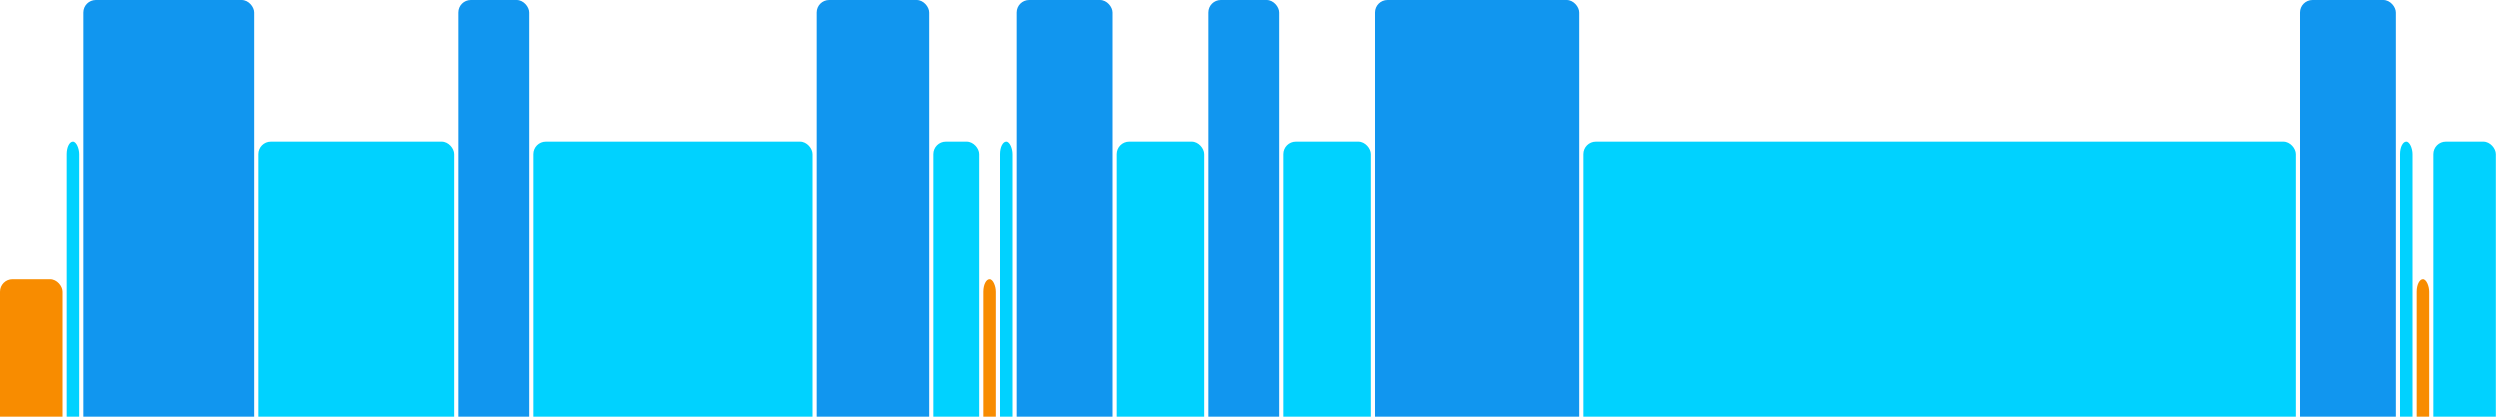
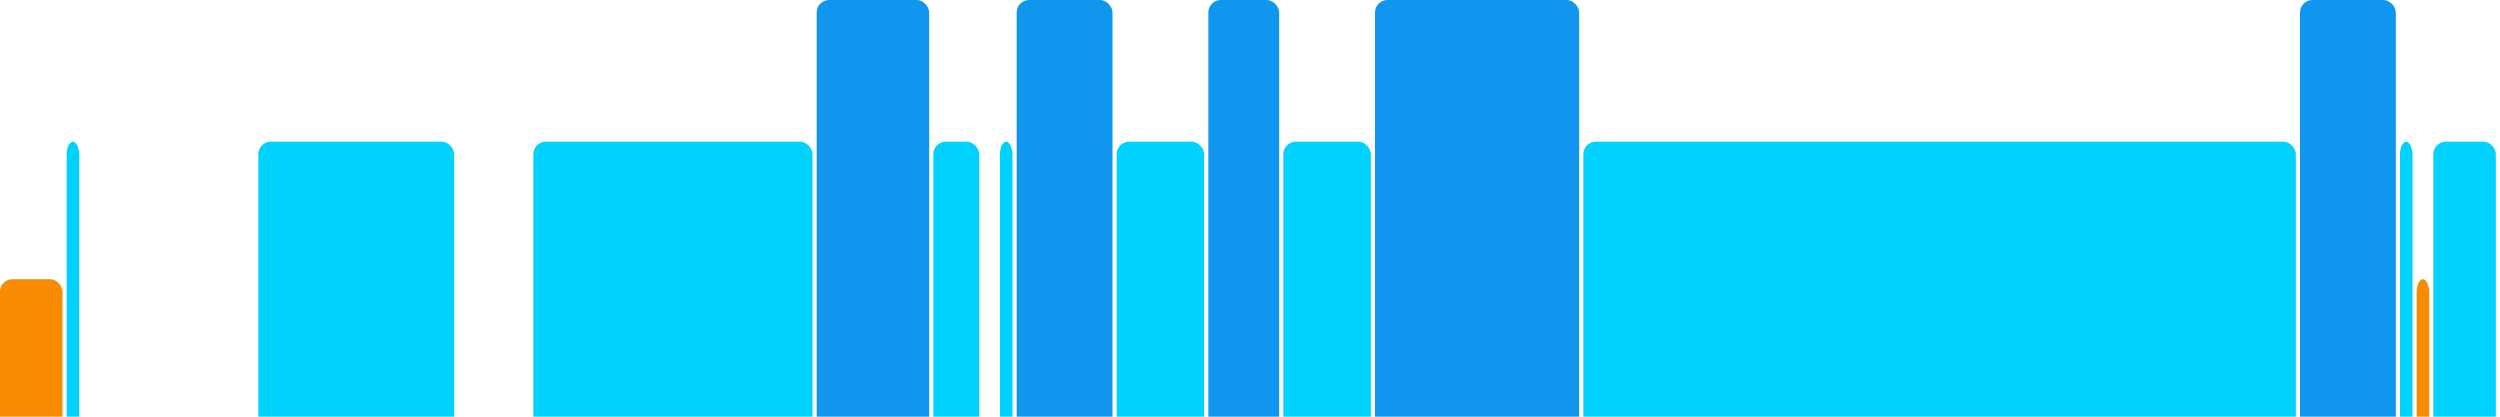
<svg xmlns="http://www.w3.org/2000/svg" version="1.1" baseProfile="full" width="600" height="100">
  <rect x="0" y="67" rx="3" ry="3" width="15" height="43" fill="rgb(248,140,0)" />
  <rect x="16" y="34" rx="3" ry="3" width="3" height="76" fill="rgb(0,210,255)" />
-   <rect x="20" y="0" rx="3" ry="3" width="41" height="110" fill="rgb(17,150,239)" />
  <rect x="62" y="34" rx="3" ry="3" width="47" height="76" fill="rgb(0,210,255)" />
-   <rect x="110" y="0" rx="3" ry="3" width="17" height="110" fill="rgb(17,150,239)" />
  <rect x="128" y="34" rx="3" ry="3" width="67" height="76" fill="rgb(0,210,255)" />
  <rect x="196" y="0" rx="3" ry="3" width="27" height="110" fill="rgb(17,150,239)" />
  <rect x="224" y="34" rx="3" ry="3" width="11" height="76" fill="rgb(0,210,255)" />
-   <rect x="236" y="67" rx="3" ry="3" width="3" height="43" fill="rgb(248,140,0)" />
  <rect x="240" y="34" rx="3" ry="3" width="3" height="76" fill="rgb(0,210,255)" />
  <rect x="244" y="0" rx="3" ry="3" width="23" height="110" fill="rgb(17,150,239)" />
  <rect x="268" y="34" rx="3" ry="3" width="21" height="76" fill="rgb(0,210,255)" />
  <rect x="290" y="0" rx="3" ry="3" width="17" height="110" fill="rgb(17,150,239)" />
  <rect x="308" y="34" rx="3" ry="3" width="21" height="76" fill="rgb(0,210,255)" />
  <rect x="330" y="0" rx="3" ry="3" width="49" height="110" fill="rgb(17,150,239)" />
  <rect x="380" y="34" rx="3" ry="3" width="171" height="76" fill="rgb(0,210,255)" />
  <rect x="552" y="0" rx="3" ry="3" width="23" height="110" fill="rgb(17,150,239)" />
  <rect x="576" y="34" rx="3" ry="3" width="3" height="76" fill="rgb(0,210,255)" />
  <rect x="580" y="67" rx="3" ry="3" width="3" height="43" fill="rgb(248,140,0)" />
  <rect x="584" y="34" rx="3" ry="3" width="15" height="76" fill="rgb(0,210,255)" />
</svg>